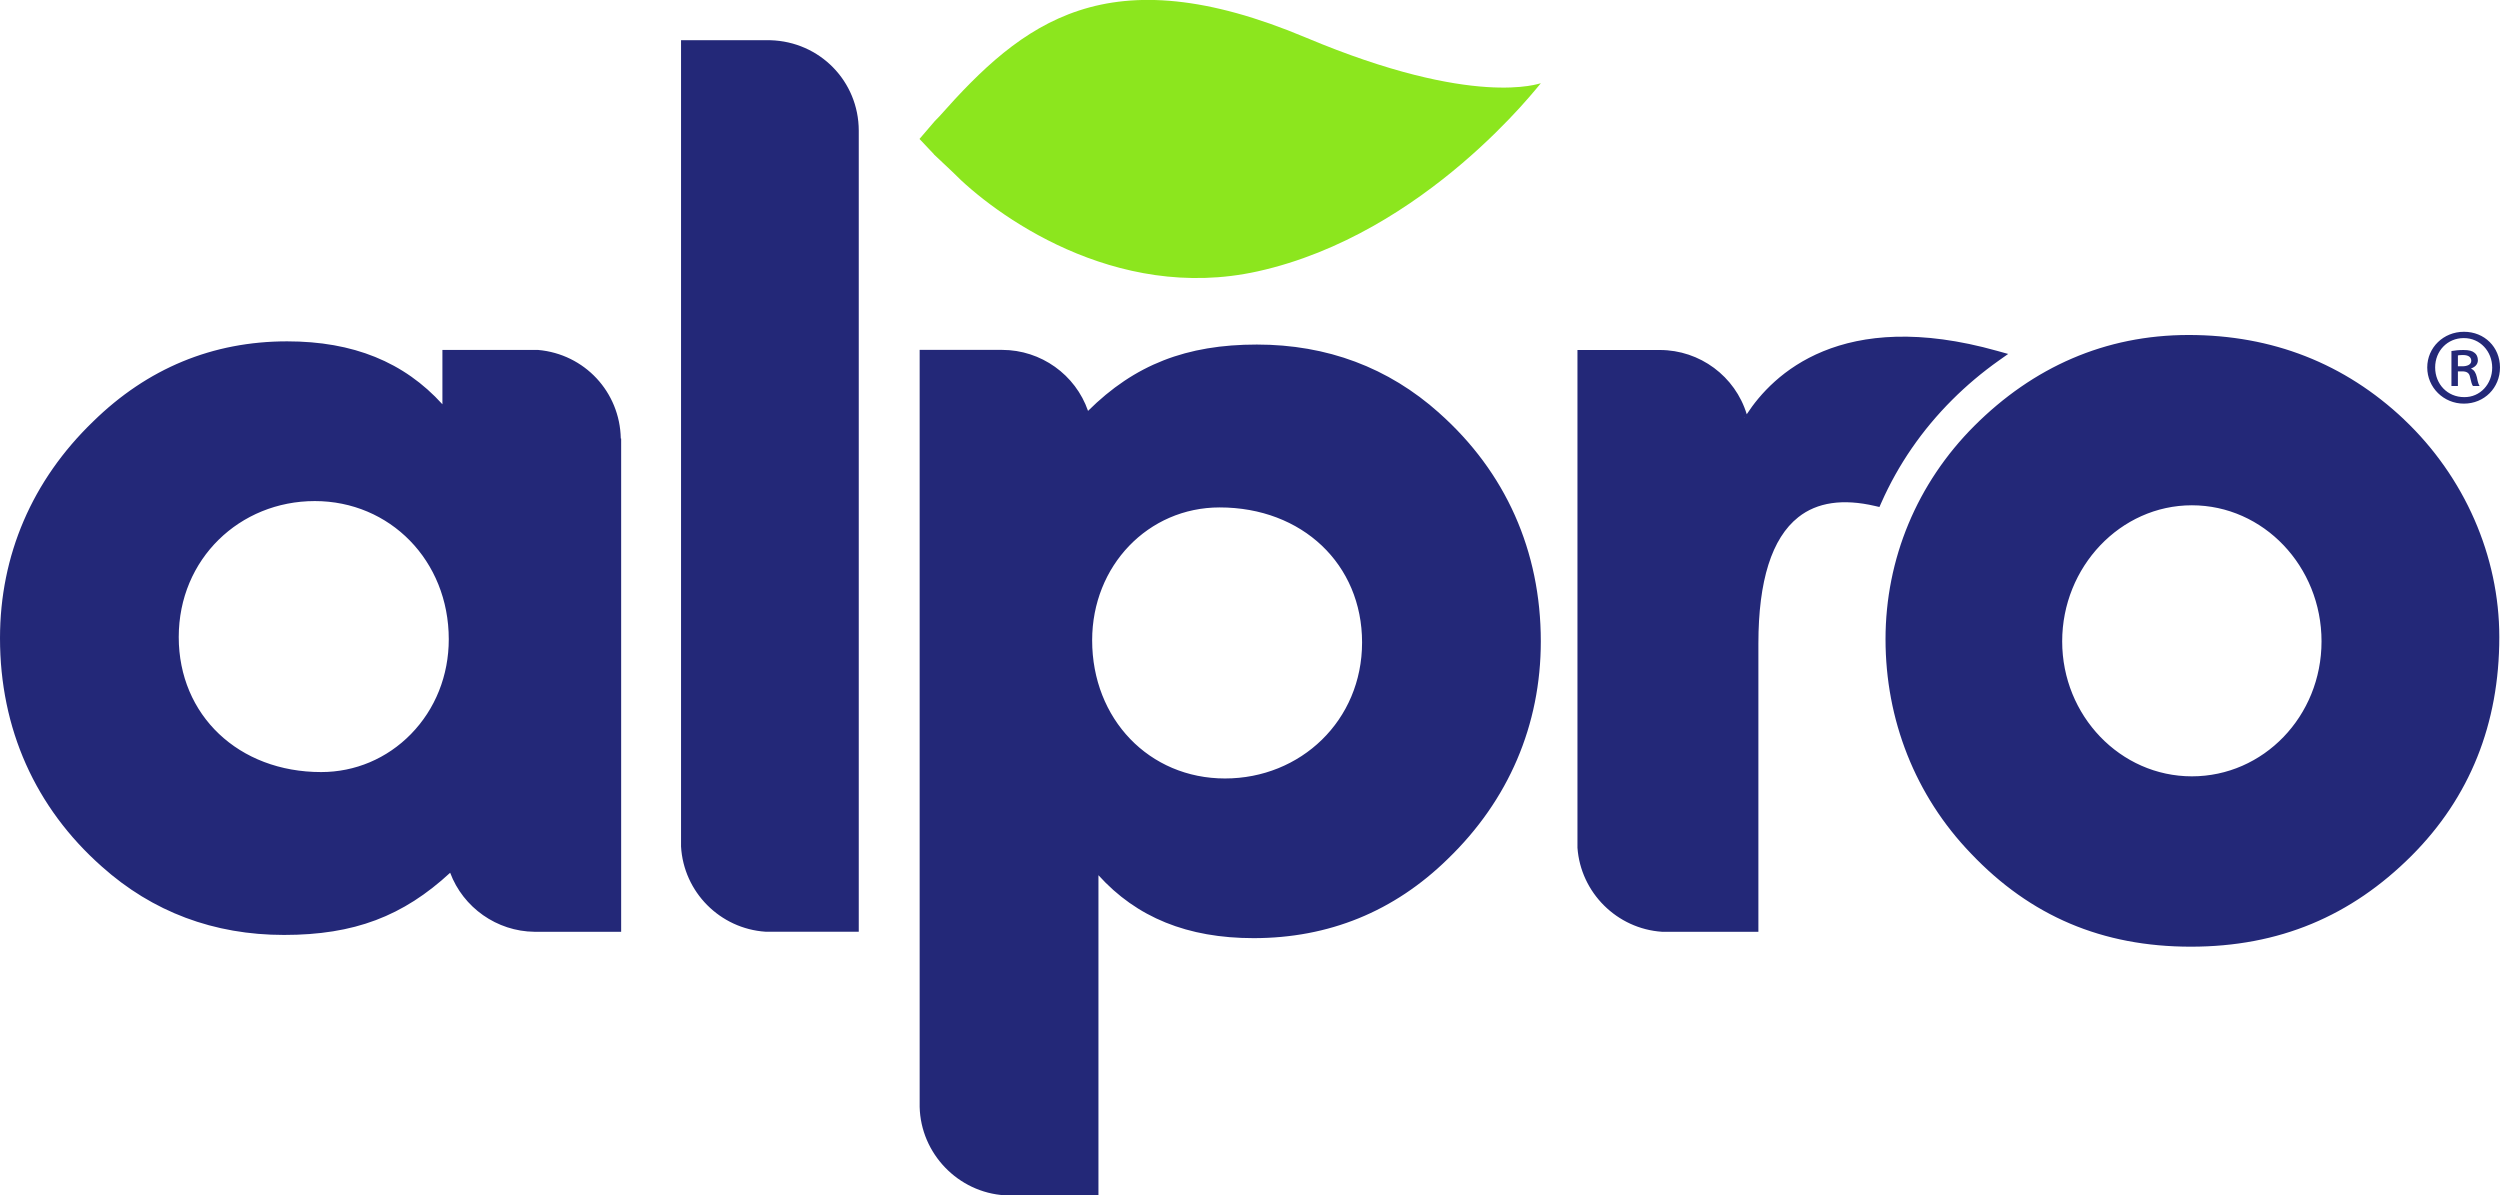
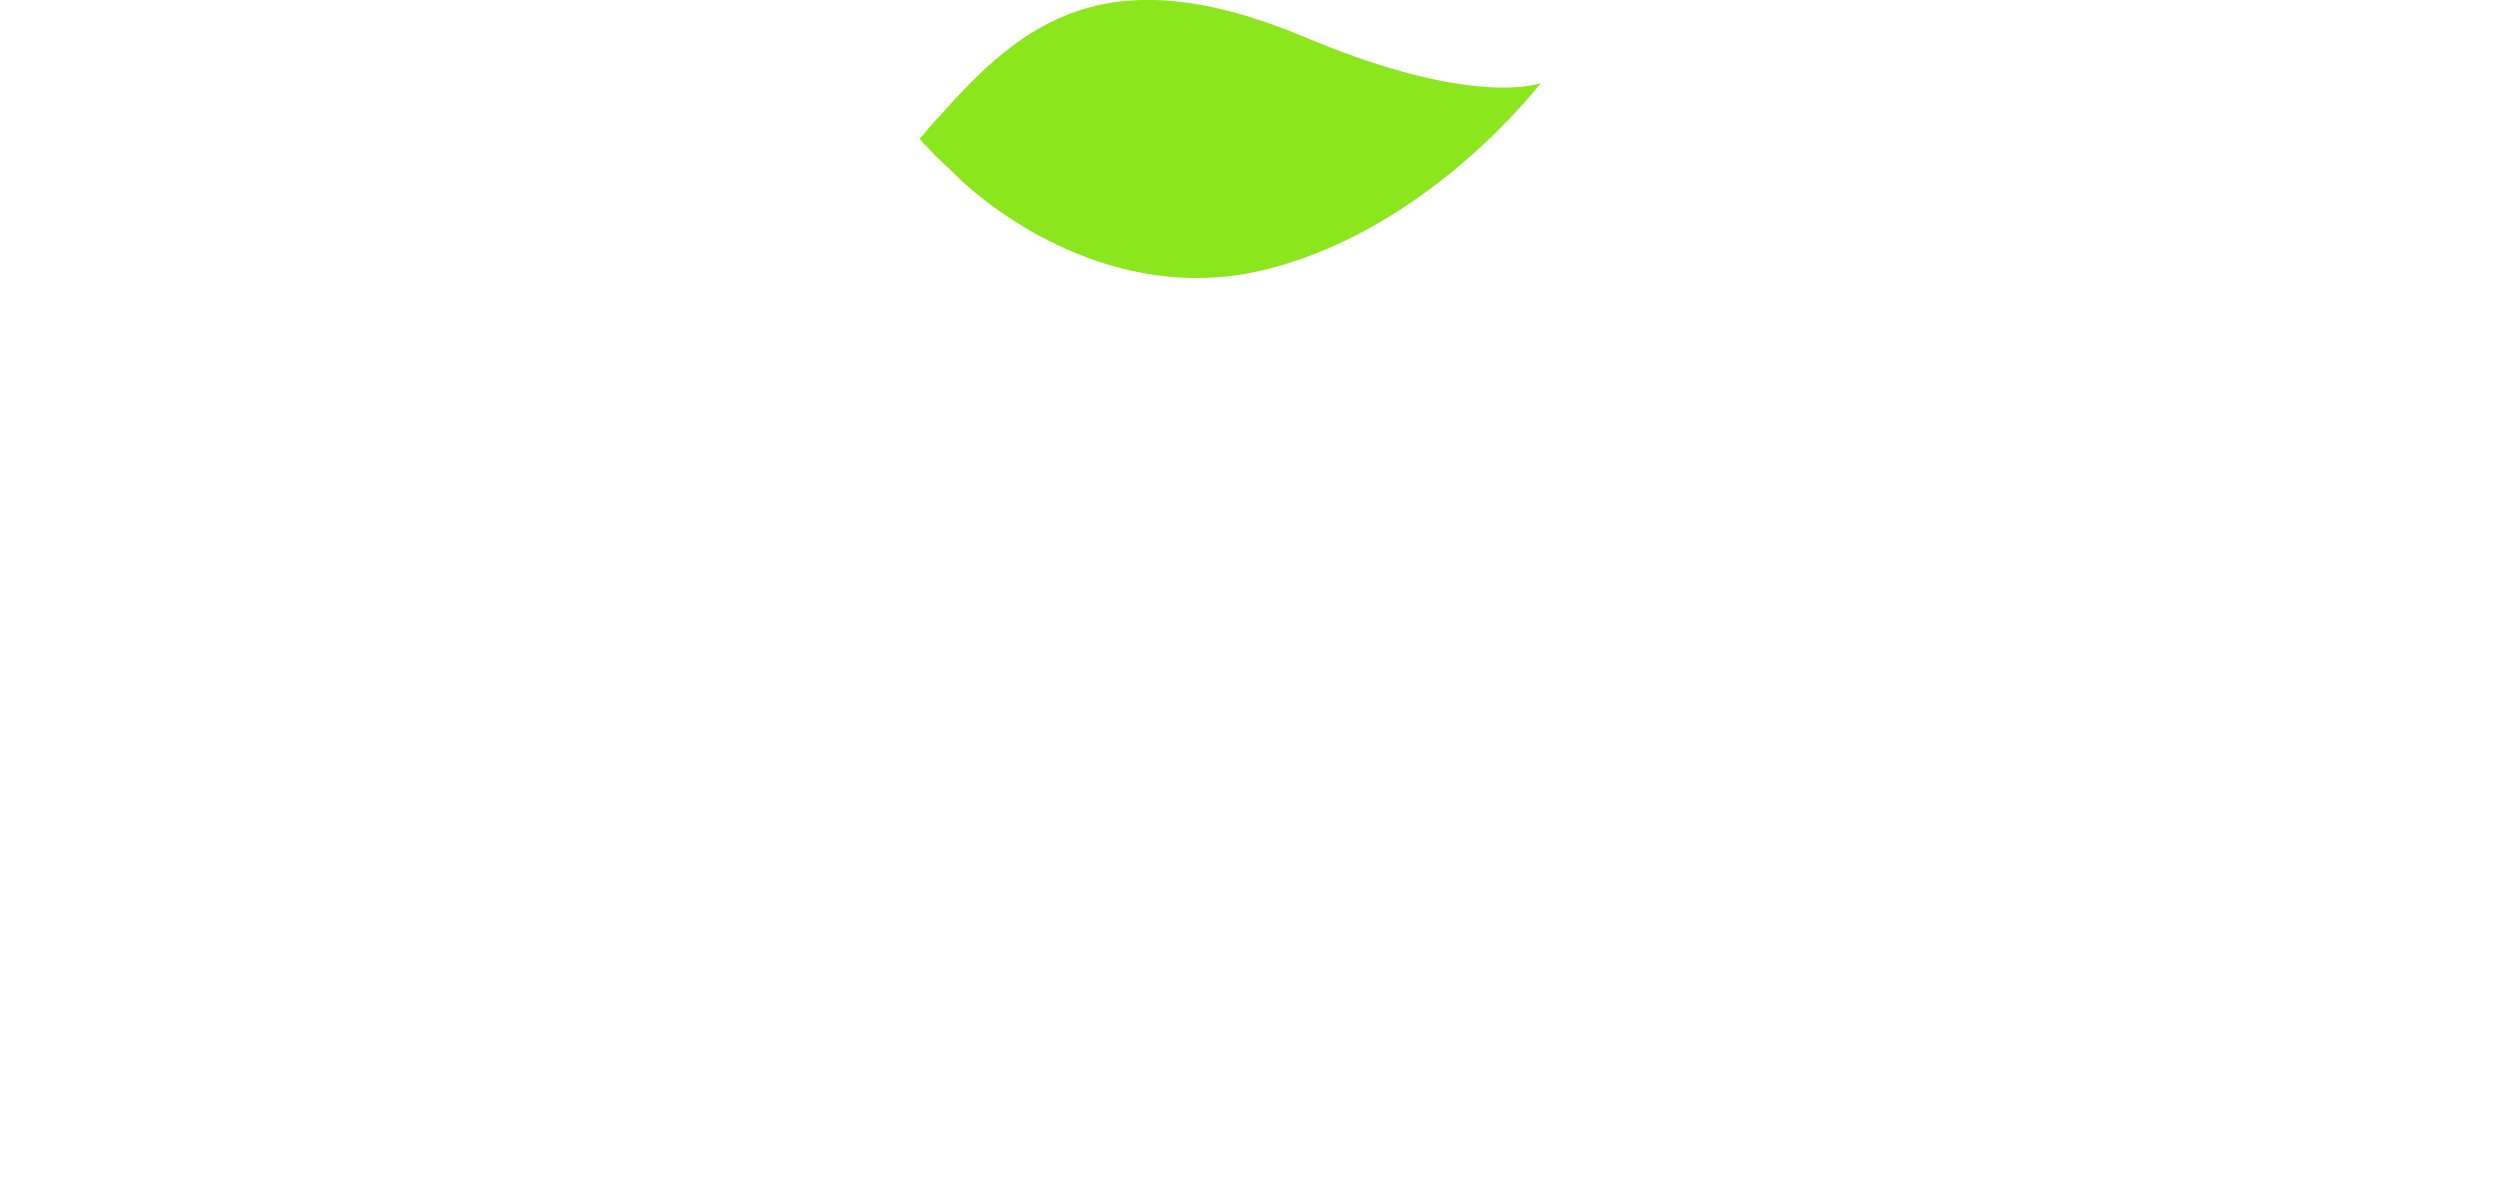
<svg xmlns="http://www.w3.org/2000/svg" id="Artwork" viewBox="0 0 468 223.76">
  <defs>
    <style>
      .cls-1 {
        fill: #232878;
      }

      .cls-2 {
        fill: #8ce61e;
      }
    </style>
  </defs>
  <path class="cls-2" d="M174.81,28.88l3.5,3.3c7.65,7.83,30.32,24.56,57.12,18.62,31.55-6.99,52.89-35.21,53.02-35.22-.13-.04-12.3,4.78-43.95-8.53-37.33-15.7-53.15-2.76-68.66,14.75l-.83.85-2.88,3.36,2.69,2.85Z" />
-   <path class="cls-1" d="M160.76,24.45h0v149.97h-17.43c-8.55-.56-15.36-7.43-15.84-15.96v-.06s0-150.87,0-150.87h16.7c9.28.25,16.55,7.68,16.57,16.92ZM116.21,82.07c-.17-8.69-6.77-15.79-15.47-16.56h-17.92s0,10.17,0,10.17c-7.18-7.92-16.72-11.78-29.07-11.78-13.93,0-26.16,5.05-36.33,15.02C6.03,89.91,0,103.93,0,119.46c0,16.93,6.59,31.71,19.05,42.75,9.5,8.5,20.98,12.81,34.12,12.81s22.28-3.5,31.1-11.64c2.43,6.5,8.73,10.98,15.79,11.05h16.22v-92.34h-.06ZM76.93,137.42c-4.49,4.59-10.46,7.11-16.81,7.11-15.45,0-26.66-10.63-26.66-25.27s11.43-25.46,25.47-25.46,25.08,11.12,25.08,25.87c0,6.79-2.52,13.09-7.09,17.76ZM450.04,78.52c-11.11-10.49-24.68-15.81-40.33-15.81s-29.13,6.04-40.12,17.02c-10.72,10.72-16.62,24.9-16.62,39.93s5.53,29.26,16,40.12c11.14,11.73,24.6,17.44,41.15,17.44s30.02-5.73,41.32-17.02c10.9-10.91,16.43-24.68,16.43-40.94,0-15.15-6.5-29.99-17.83-40.73ZM410.32,145.33c-13.39,0-24.28-11.34-24.28-25.27s10.89-25.47,24.28-25.47,24.27,11.42,24.27,25.47-10.89,25.27-24.27,25.27ZM365.47,74.83c-5.66,5.65-10.13,12.14-13.3,19.31l-.34.77-.82-.19c-6.01-1.4-10.84-.7-14.37,2.1-4.96,3.93-7.47,11.89-7.47,23.64v53.97h-18.04c-8.43-.56-15.23-7.32-15.83-15.73v-.07s0-93.11,0-93.11h15.43c7.49,0,14.11,4.93,16.26,12.03,4.83-7.43,17.71-20.06,46.9-11.86l2.04.57-1.73,1.22c-3.15,2.23-6.09,4.71-8.74,7.36ZM326.49,78.16h.1s.02-.02.03-.04l-.13.04ZM269.4,77.29c-9.5-8.49-20.98-12.79-34.12-12.79s-22.86,3.74-31.6,12.42c-2.34-6.77-8.8-11.41-16.06-11.42h-15.46v141.7c.2,8.75,7.2,16.02,15.94,16.56h17.53s0-59.92,0-59.92c7.16,7.92,16.69,11.78,29.04,11.78,14.08,0,26.31-4.99,36.35-14.82,11.4-11,17.42-25.09,17.42-40.74,0-16.92-6.59-31.71-19.05-42.77ZM229.32,145.73c-14.18,0-24.87-11.12-24.87-25.87,0-13.95,10.49-24.87,23.87-24.87,15.45,0,26.66,10.63,26.66,25.27s-11.51,25.47-25.66,25.47ZM461.28,62.11h-.04c-3.82,0-6.86,2.95-6.86,6.68s3.04,6.77,6.86,6.77,6.76-2.95,6.76-6.77-2.93-6.68-6.72-6.68ZM461.28,74.34c-3.12,0-5.42-2.44-5.42-5.55s2.31-5.5,5.34-5.5h.05c3.02,0,5.29,2.48,5.29,5.54s-2.26,5.56-5.25,5.51ZM463.68,70.64c-.2-.85-.51-1.37-1.06-1.6v-.08c.68-.24,1.24-.74,1.24-1.53,0-.62-.26-1.14-.65-1.4-.39-.32-.95-.51-2.04-.51-.88,0-1.59.08-2.26.19v6.55h1.21v-2.74h.79c.89,0,1.34.31,1.48,1.05.2.87.35,1.46.55,1.69h1.25c-.16-.23-.33-.62-.51-1.61ZM460.94,68.57h-.82v-2.04c.2-.03.47-.07.94-.07,1.12,0,1.56.46,1.56,1.09,0,.74-.82,1.02-1.68,1.02Z" />
</svg>